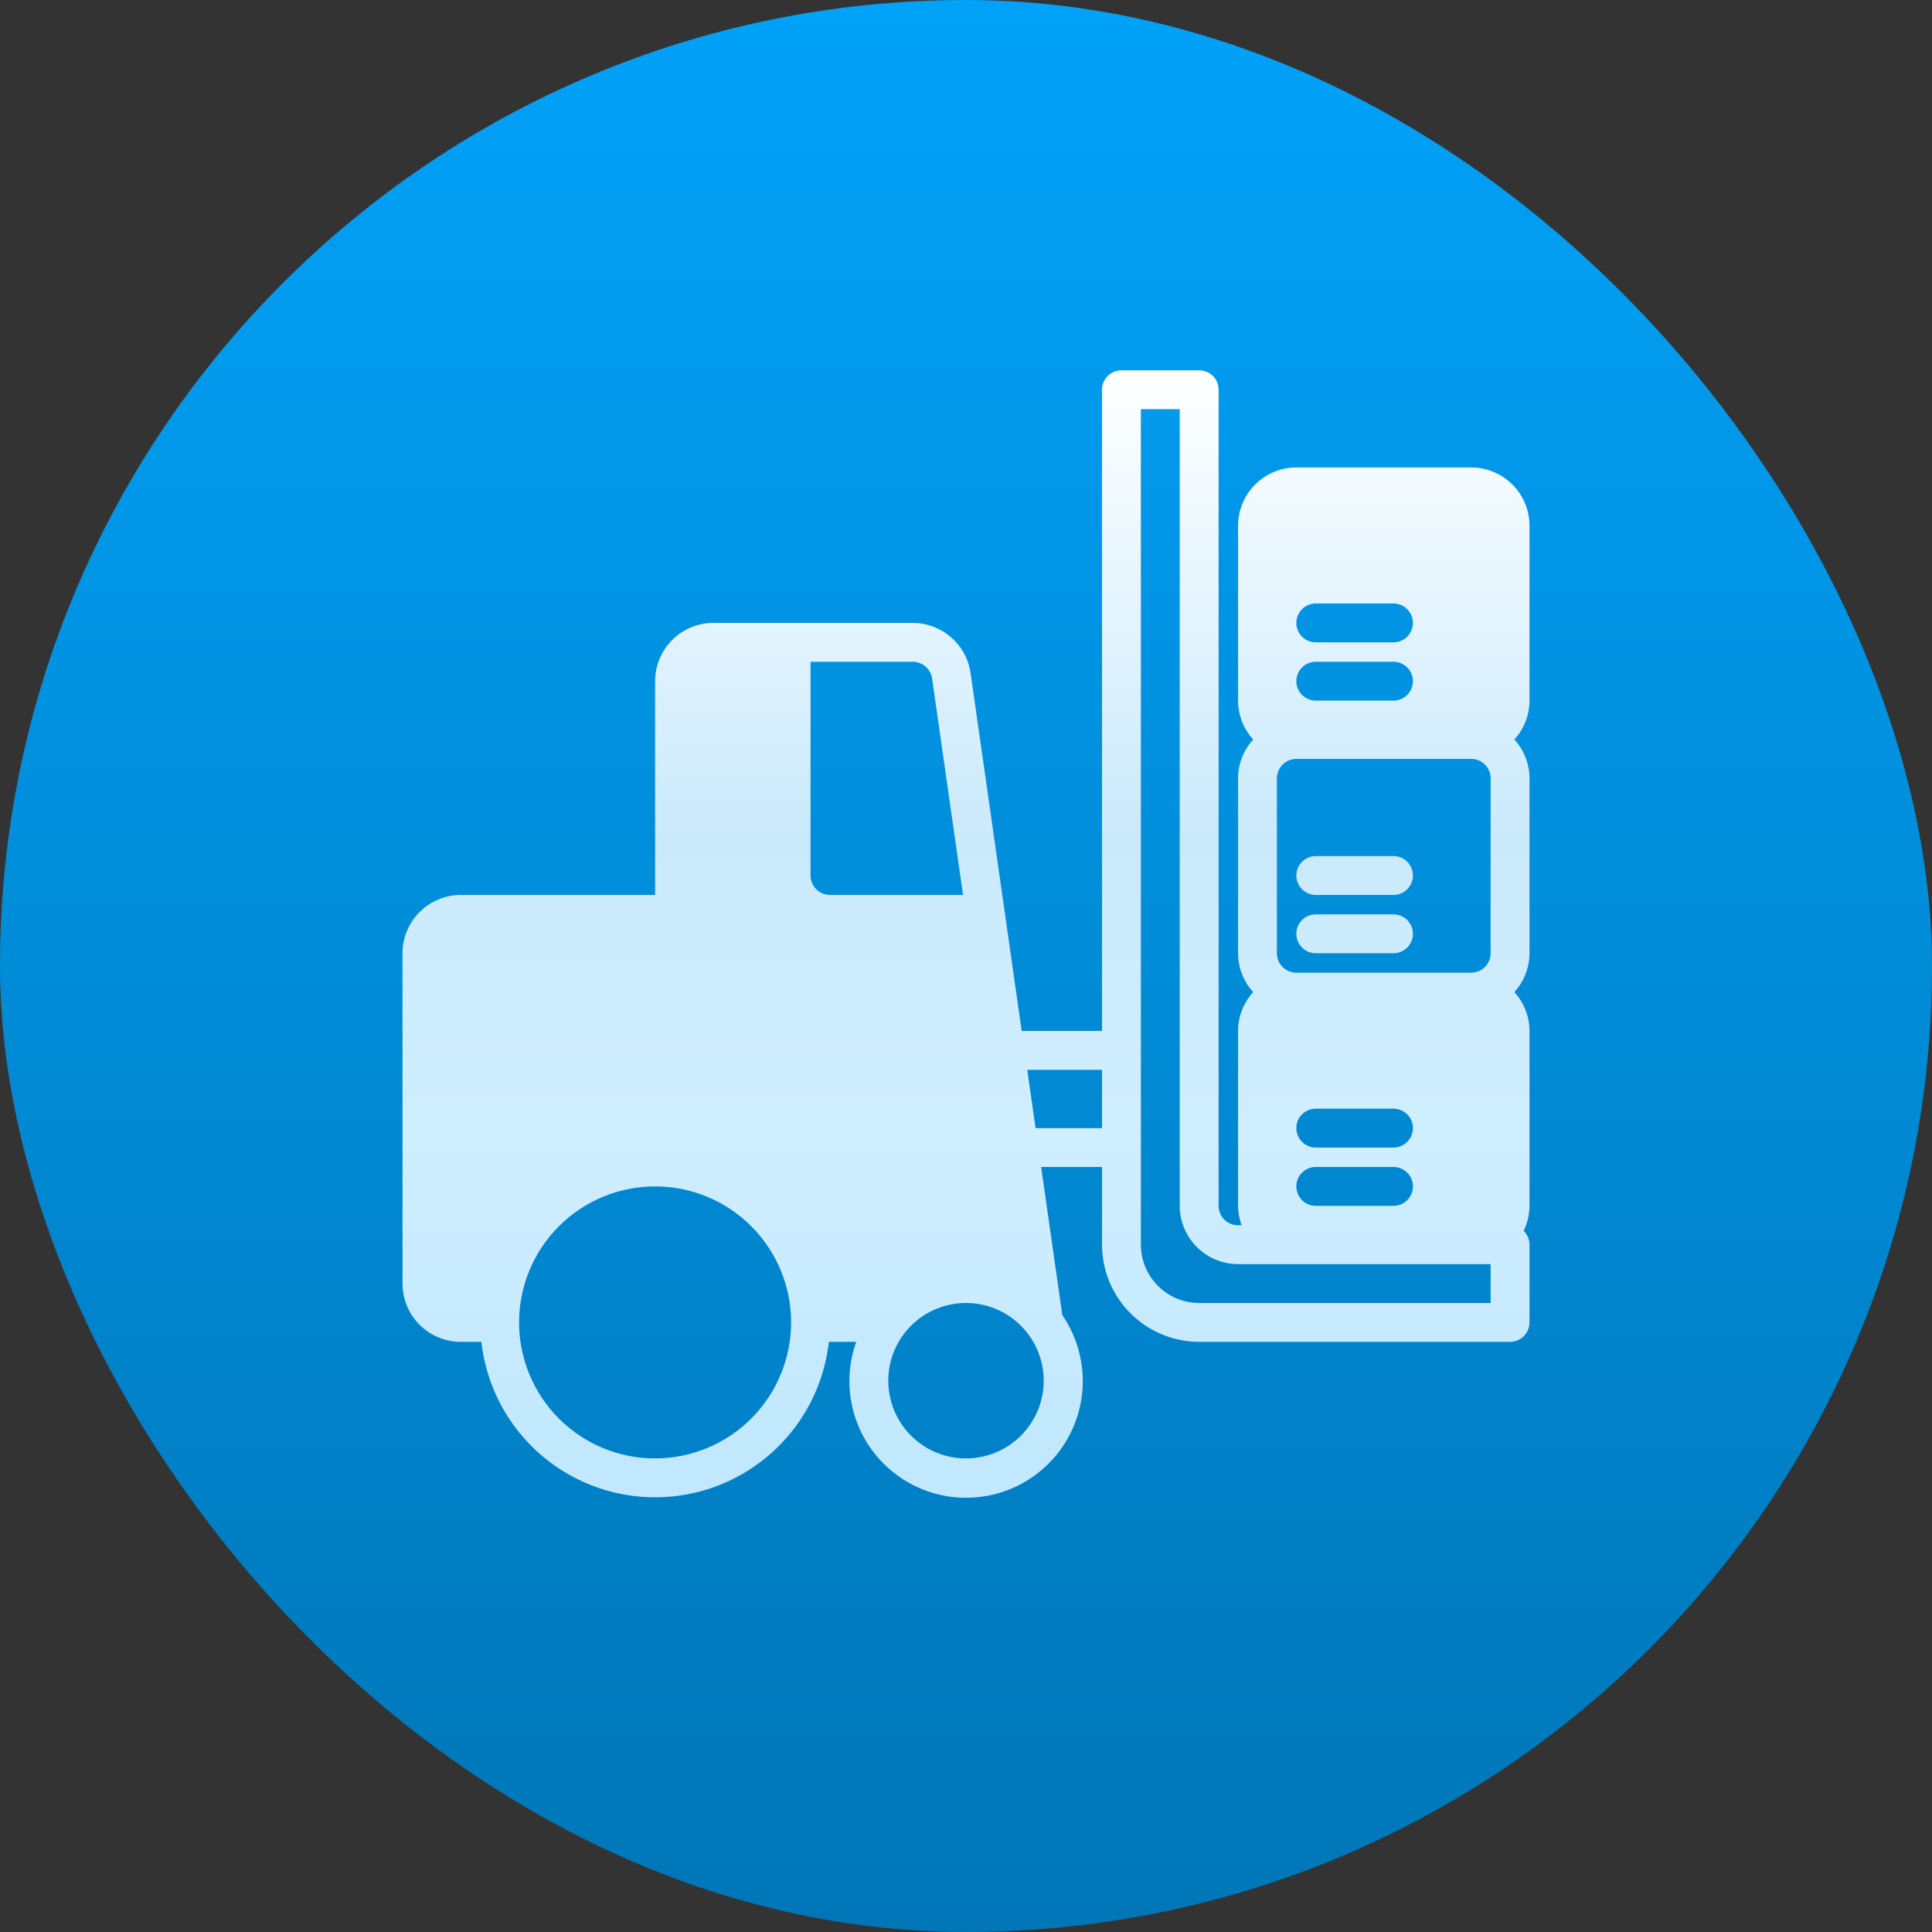
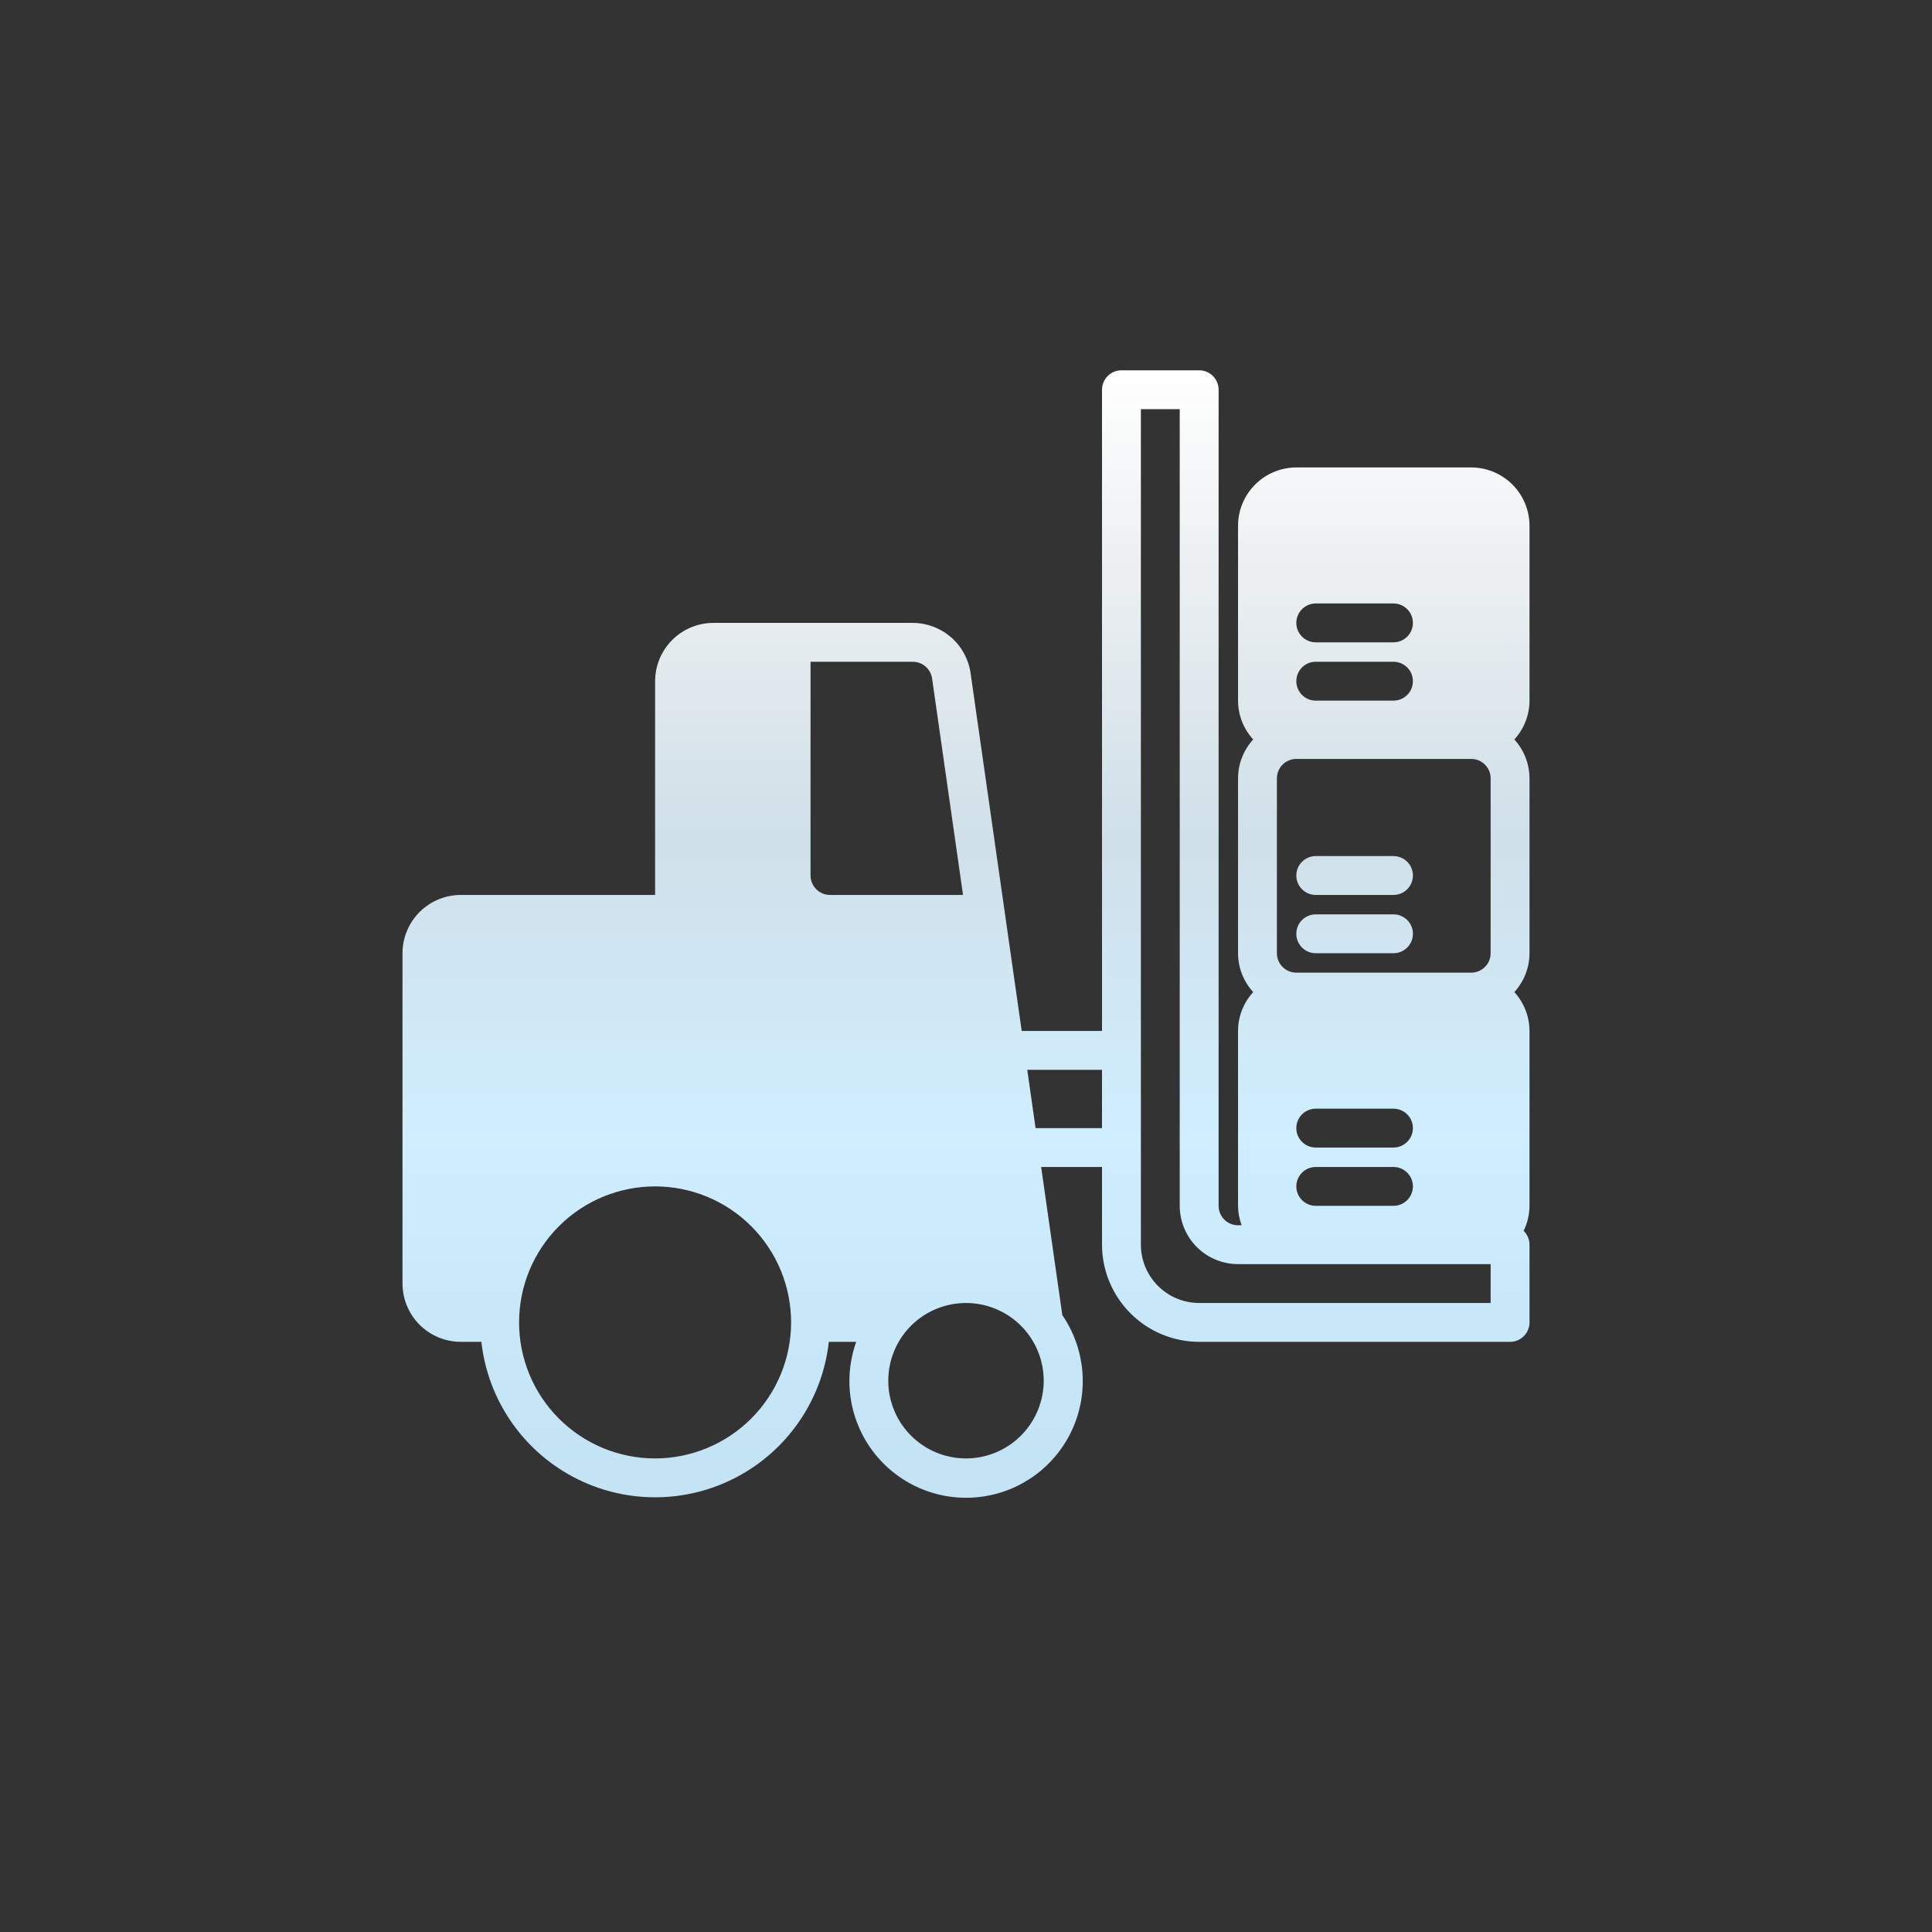
<svg xmlns="http://www.w3.org/2000/svg" width="120" height="120" viewBox="0 0 120 120" fill="none">
  <rect x="0" y="0" width="120" height="120" fill="#333333" stroke="none" />
-   <rect width="120" height="120" rx="60" fill="url(#paint0_linear_96_47)" />
  <path d="M80.517 54.379C80.517 53.713 81.058 53.172 81.724 53.172H86.552C87.218 53.172 87.759 53.713 87.759 54.379C87.759 55.045 87.218 55.586 86.552 55.586H81.724C81.058 55.586 80.517 55.045 80.517 54.379ZM86.552 56.793H81.724C81.058 56.793 80.517 57.333 80.517 58C80.517 58.666 81.058 59.207 81.724 59.207H86.552C87.218 59.207 87.759 58.666 87.759 58C87.759 57.333 87.218 56.793 86.552 56.793ZM95 43.517C94.997 44.411 94.662 45.271 94.059 45.931C94.662 46.59 94.997 47.451 95 48.345V59.207C94.997 60.1 94.662 60.961 94.059 61.62C94.662 62.28 94.997 63.14 95 64.034V74.896C94.997 75.435 94.873 75.966 94.636 76.45C94.868 76.675 95 76.986 95 77.31V82.138C95 82.458 94.873 82.765 94.647 82.991C94.42 83.217 94.113 83.345 93.793 83.345H74.483C72.883 83.343 71.349 82.706 70.218 81.575C69.087 80.444 68.45 78.91 68.448 77.31V72.483H64.667L65.982 81.684C67.408 83.764 67.651 86.437 66.621 88.74C65.592 91.043 63.439 92.645 60.938 92.969C58.436 93.294 55.946 92.294 54.363 90.33C52.78 88.366 52.332 85.72 53.181 83.344H51.481C51.083 86.916 48.943 90.059 45.767 91.74C42.591 93.42 38.789 93.42 35.612 91.74C32.436 90.059 30.297 86.916 29.899 83.344H28.621C27.661 83.343 26.74 82.961 26.061 82.283C25.383 81.604 25.001 80.684 25 79.724V59.206C25.001 58.246 25.383 57.326 26.061 56.647C26.74 55.969 27.661 55.587 28.621 55.586H40.69V42.31C40.691 41.35 41.073 40.429 41.751 39.751C42.43 39.072 43.35 38.69 44.31 38.689H56.7C57.571 38.693 58.41 39.009 59.068 39.579C59.726 40.15 60.157 40.937 60.283 41.799L63.46 64.034H68.448V24.207C68.448 23.54 68.989 23 69.655 23H74.483C74.803 23 75.11 23.127 75.336 23.353C75.562 23.58 75.69 23.887 75.69 24.207V74.897C75.69 75.563 76.23 76.103 76.897 76.103H77.119C76.976 75.717 76.901 75.309 76.897 74.897V64.034C76.899 63.141 77.235 62.28 77.838 61.621C77.235 60.961 76.899 60.101 76.897 59.207V48.345C76.899 47.451 77.235 46.59 77.838 45.931C77.235 45.272 76.899 44.411 76.897 43.517V32.655C76.898 31.695 77.28 30.775 77.958 30.096C78.637 29.418 79.557 29.035 80.517 29.034H91.379C92.339 29.035 93.26 29.418 93.939 30.096C94.617 30.775 94.999 31.695 95 32.655L95 43.517ZM91.379 47.138H80.517C79.851 47.138 79.311 47.678 79.31 48.345V59.207C79.311 59.873 79.851 60.413 80.517 60.413H91.379C92.046 60.413 92.586 59.873 92.586 59.207V48.345C92.586 47.678 92.046 47.138 91.379 47.138ZM56.699 41.103H50.344V54.379C50.345 55.045 50.885 55.585 51.551 55.586H59.815L57.894 42.14C57.806 41.547 57.299 41.106 56.699 41.103L56.699 41.103ZM49.137 82.138C49.137 79.897 48.247 77.748 46.663 76.164C45.079 74.579 42.93 73.689 40.689 73.689C38.448 73.689 36.3 74.579 34.715 76.164C33.131 77.748 32.241 79.897 32.241 82.138C32.241 84.379 33.131 86.527 34.715 88.111C36.3 89.696 38.448 90.586 40.689 90.586C42.929 90.583 45.077 89.693 46.66 88.109C48.244 86.525 49.135 84.377 49.137 82.138ZM64.827 85.758C64.827 84.478 64.318 83.25 63.413 82.344C62.508 81.439 61.28 80.931 59.999 80.931C58.719 80.931 57.491 81.439 56.586 82.344C55.681 83.25 55.172 84.478 55.172 85.758C55.172 87.038 55.681 88.266 56.586 89.172C57.491 90.077 58.719 90.586 59.999 90.586C61.28 90.585 62.507 90.076 63.412 89.17C64.317 88.265 64.826 87.038 64.827 85.758ZM68.448 70.069V66.448H63.804L64.322 70.069H68.448ZM92.586 78.517H76.896C75.936 78.516 75.016 78.134 74.337 77.456C73.658 76.777 73.276 75.856 73.275 74.896V25.413H70.862V77.31C70.862 78.27 71.245 79.19 71.923 79.869C72.602 80.548 73.522 80.93 74.482 80.931H92.586V78.517ZM81.724 39.896H86.551C87.218 39.896 87.758 39.356 87.758 38.689C87.758 38.023 87.218 37.483 86.551 37.483H81.724C81.057 37.483 80.517 38.023 80.517 38.689C80.517 39.356 81.057 39.896 81.724 39.896ZM81.724 43.517H86.551C87.218 43.517 87.758 42.977 87.758 42.31C87.758 41.644 87.218 41.103 86.551 41.103H81.724C81.057 41.103 80.517 41.644 80.517 42.31C80.517 42.977 81.057 43.517 81.724 43.517ZM86.551 68.862H81.724C81.057 68.862 80.517 69.402 80.517 70.069C80.517 70.735 81.057 71.276 81.724 71.276H86.551C87.218 71.276 87.758 70.735 87.758 70.069C87.758 69.402 87.218 68.862 86.551 68.862ZM86.551 72.483H81.724C81.057 72.483 80.517 73.023 80.517 73.689C80.517 74.356 81.057 74.896 81.724 74.896H86.551C87.218 74.896 87.758 74.356 87.758 73.689C87.758 73.023 87.218 72.483 86.551 72.483Z" fill="url(#paint1_linear_96_47)" />
  <defs>
    <linearGradient id="paint0_linear_96_47" x1="60" y1="0" x2="60" y2="120" gradientUnits="userSpaceOnUse">
      <stop stop-color="#02A2F9" />
      <stop offset="1" stop-color="#0076B7" />
    </linearGradient>
    <linearGradient id="paint1_linear_96_47" x1="60" y1="23" x2="60" y2="93.03" gradientUnits="userSpaceOnUse">
      <stop stop-color="white" />
      <stop offset="0.185" stop-color="#F9FDFF" stop-opacity="0.93" />
      <stop offset="0.415" stop-color="#E3F5FF" stop-opacity="0.89" />
      <stop offset="0.68" stop-color="#CFEEFF" />
      <stop offset="0.972" stop-color="#CBEDFF" stop-opacity="0.95" />
    </linearGradient>
  </defs>
</svg>